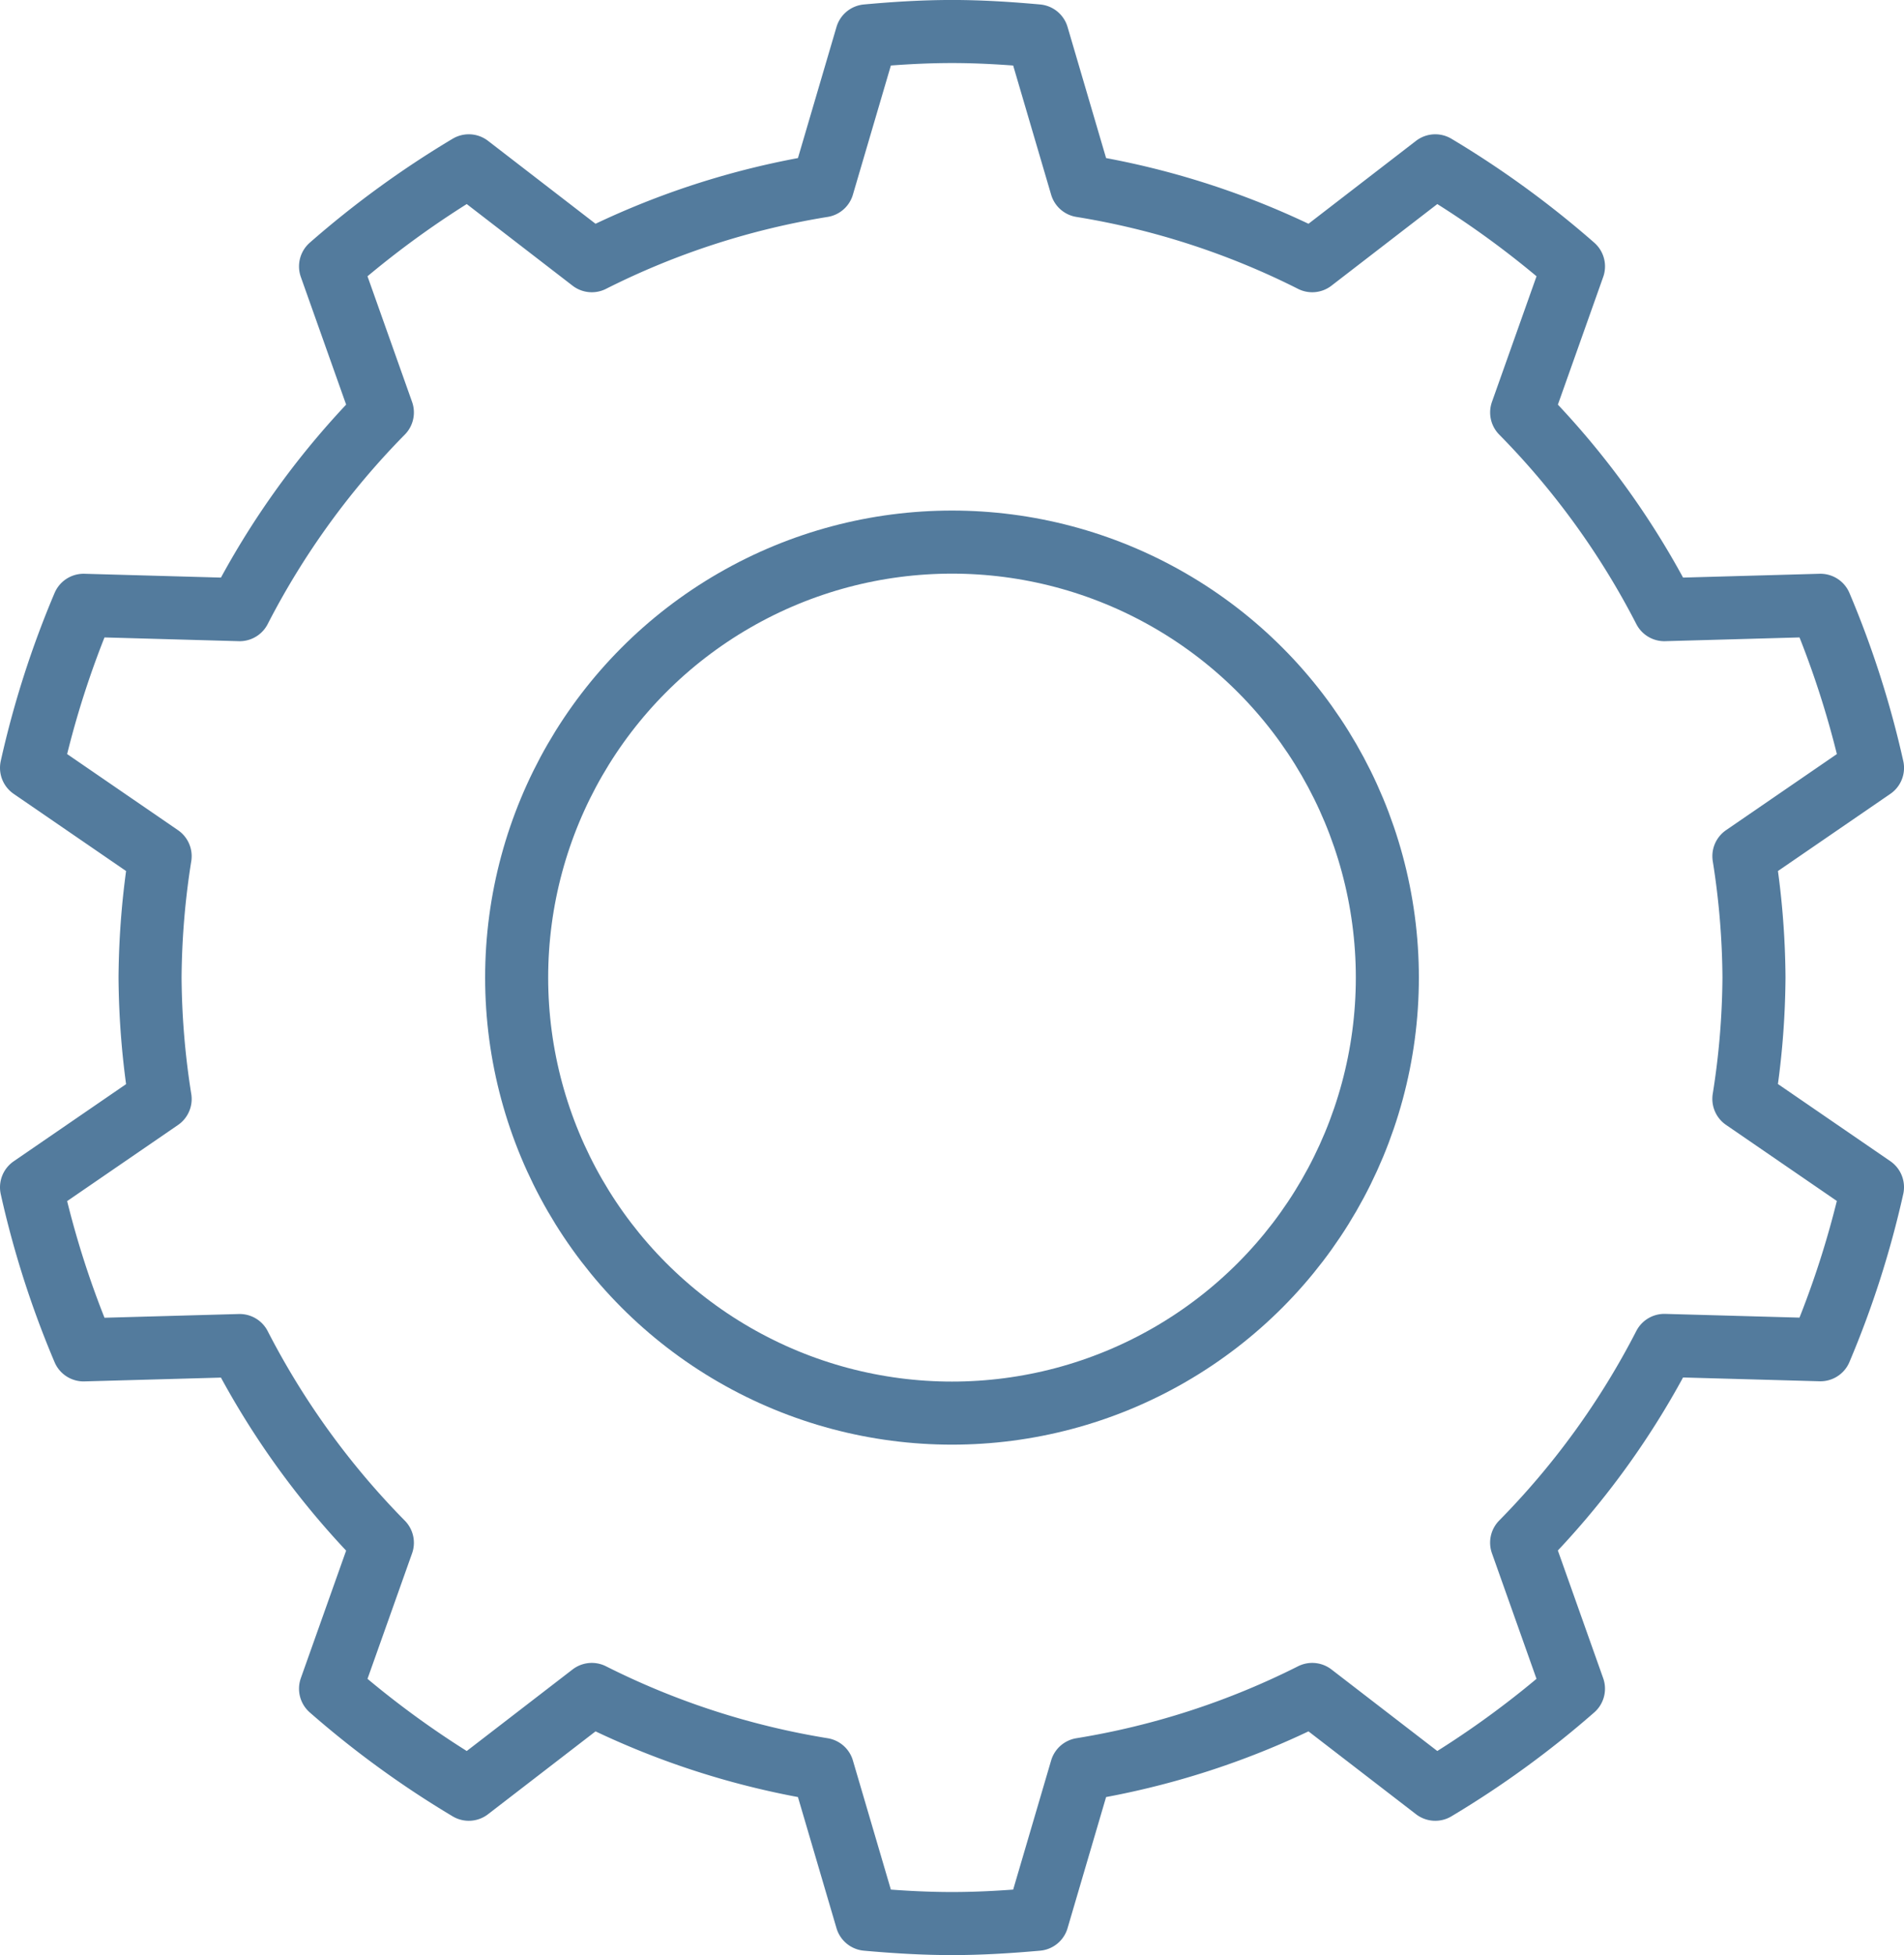
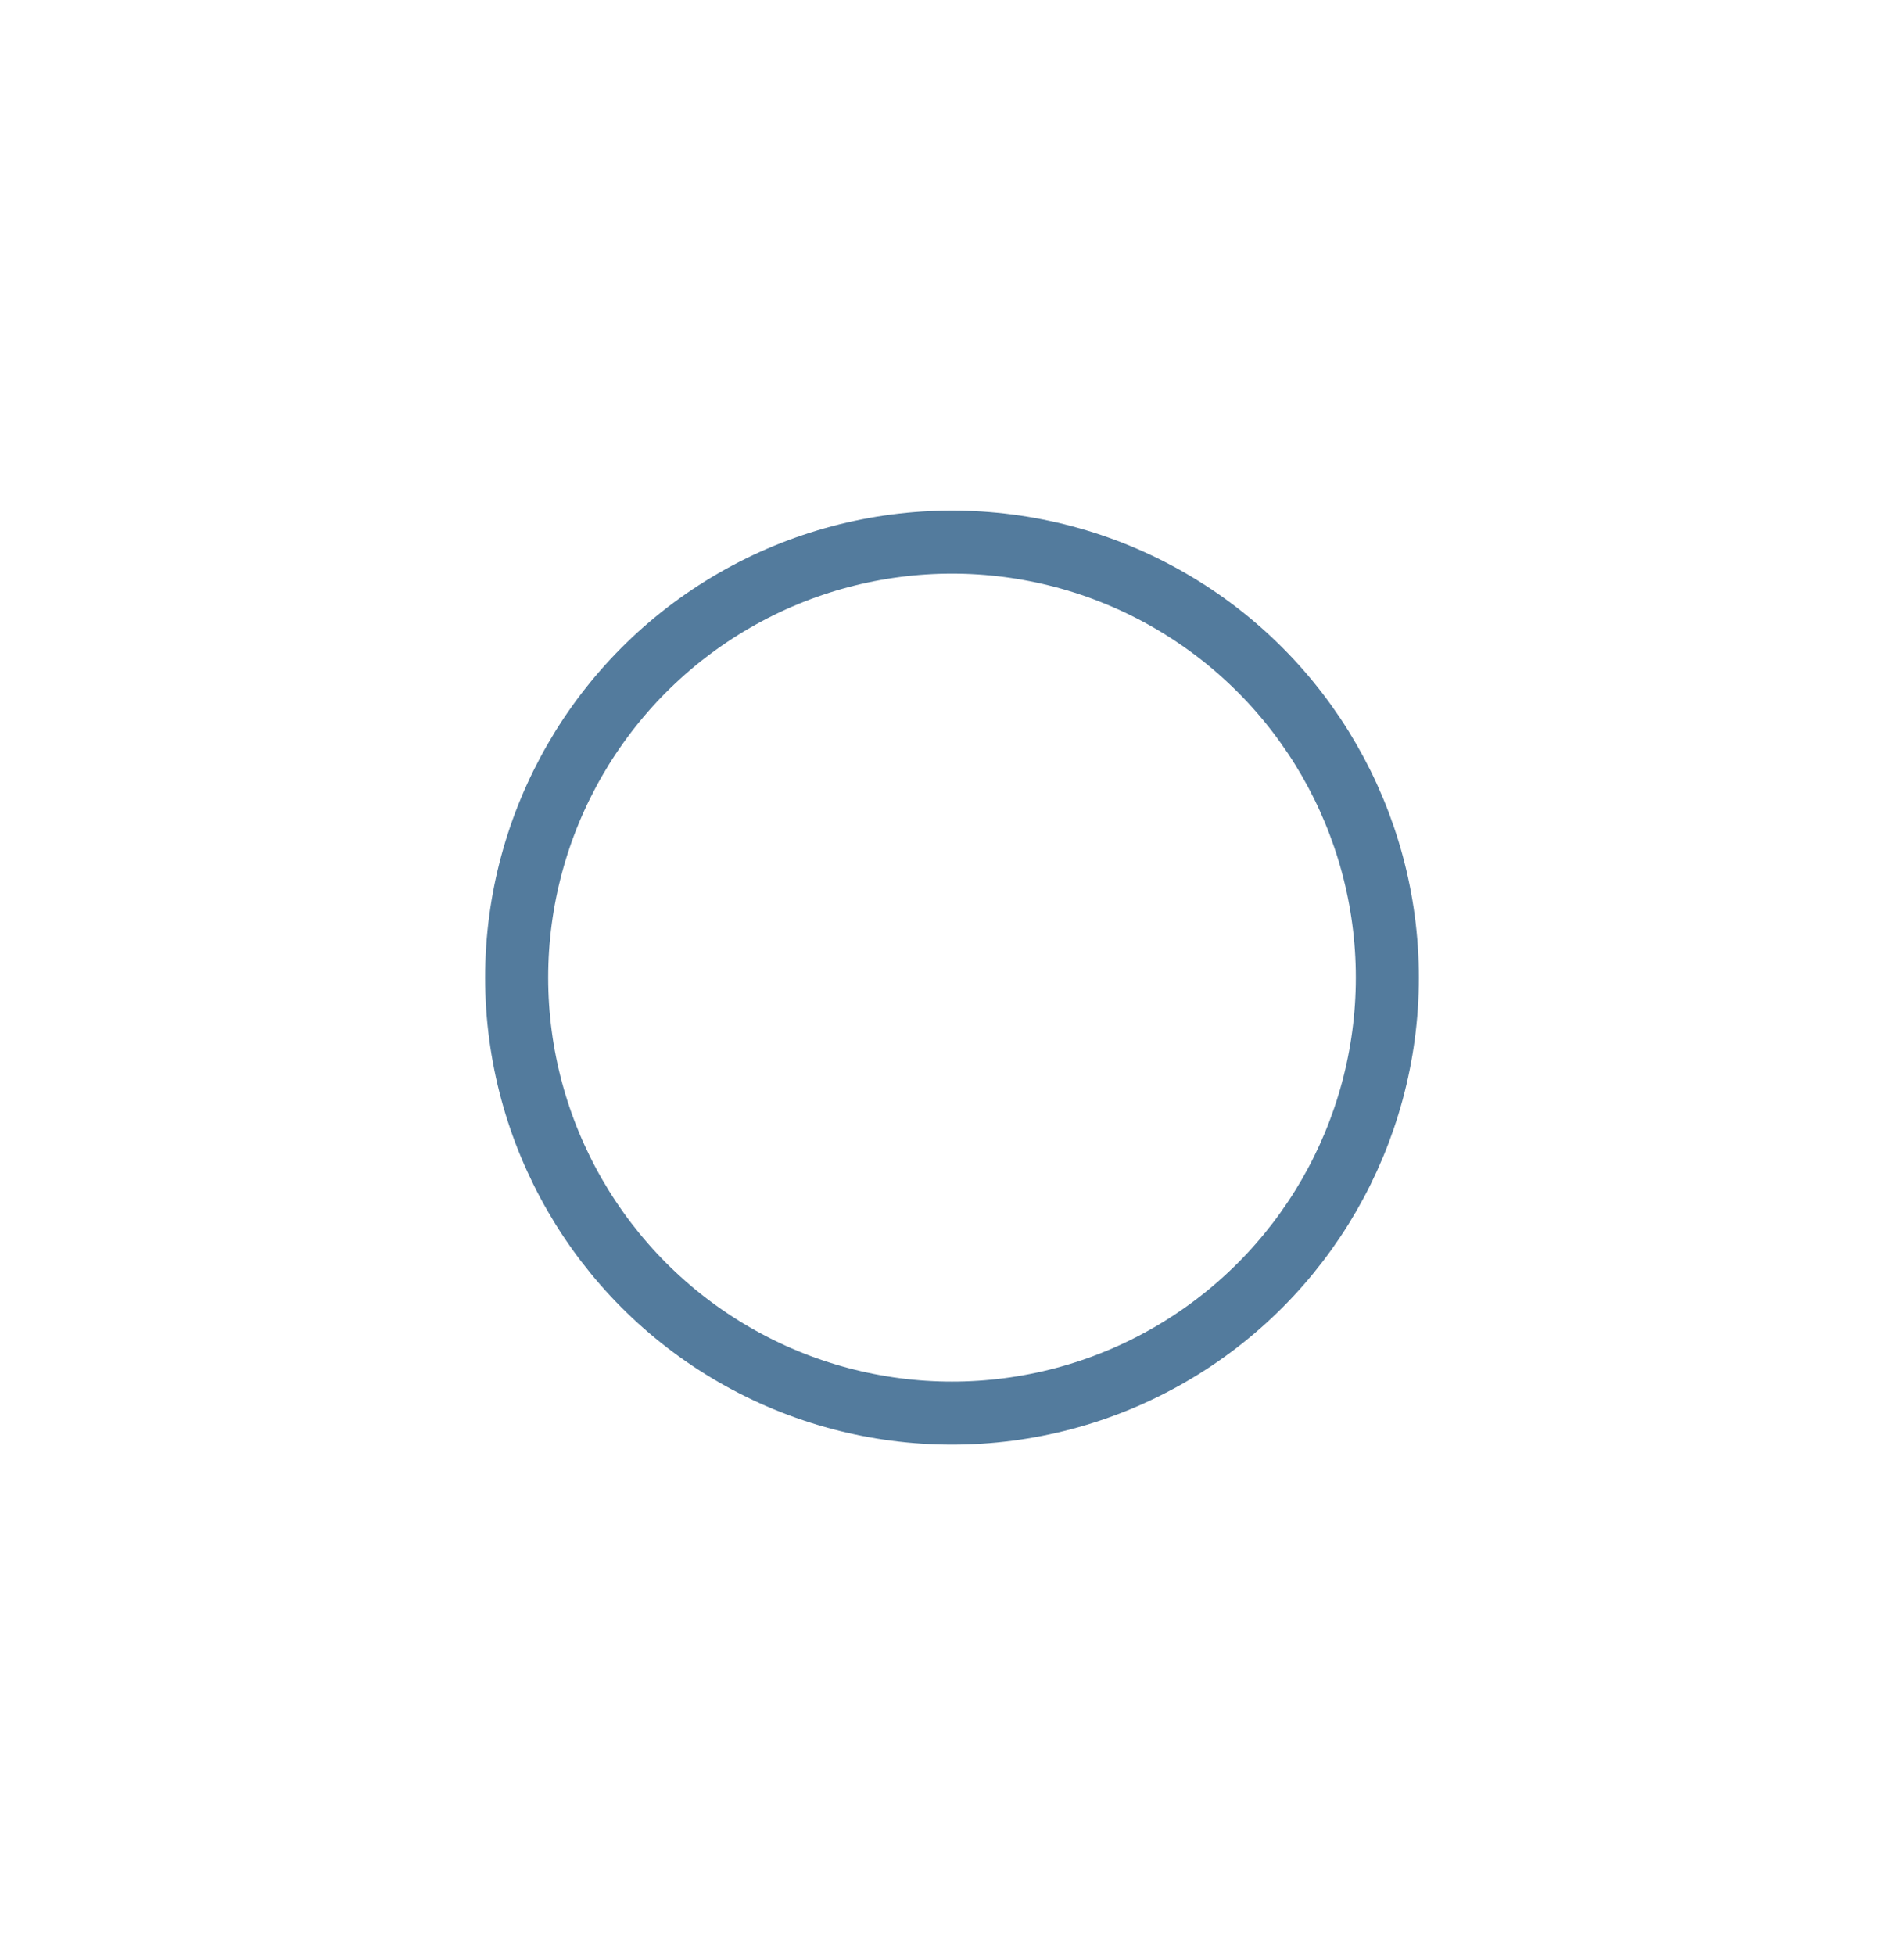
<svg xmlns="http://www.w3.org/2000/svg" width="75.5" height="77.5" viewBox="0 0 75.5 77.5">
  <g id="icon-by-industry" transform="translate(1.25 1.25)">
-     <path id="Path_191" data-name="Path 191" d="M-591.118,151.812a31.7,31.7,0,0,0-.4-4.813l5.1-3.5a37.556,37.556,0,0,0-2.065-6.444l-6.188.173a31.948,31.948,0,0,0-5.659-7.817l2.055-5.789a37.548,37.548,0,0,0-5.481-3.987l-4.879,3.761a31.48,31.48,0,0,0-9.154-2.97l-1.747-5.942c-1.115-.1-2.24-.173-3.382-.173s-2.267.071-3.382.173l-1.748,5.942a31.48,31.48,0,0,0-9.154,2.97l-4.878-3.761a37.543,37.543,0,0,0-5.482,3.987l2.055,5.789a31.947,31.947,0,0,0-5.659,7.817l-6.188-.173a37.334,37.334,0,0,0-2.065,6.444l5.1,3.5a32,32,0,0,0-.4,4.813,31.95,31.95,0,0,0,.4,4.813l-5.1,3.5a37.264,37.264,0,0,0,2.065,6.444l6.188-.172a31.915,31.915,0,0,0,5.659,7.819L-647.562,180a37.525,37.525,0,0,0,5.482,3.985l4.878-3.758a31.555,31.555,0,0,0,9.154,2.97l1.748,5.942c1.115.1,2.24.17,3.382.17s2.267-.071,3.382-.17l1.747-5.942a31.555,31.555,0,0,0,9.154-2.97l4.879,3.758A37.53,37.53,0,0,0-598.276,180l-2.055-5.789a31.916,31.916,0,0,0,5.659-7.819l6.188.172a37.486,37.486,0,0,0,2.065-6.444l-5.1-3.5A31.65,31.65,0,0,0-591.118,151.812Z" transform="translate(659.419 -114.312)" fill="none" stroke="#537b9d" stroke-linejoin="round" stroke-width="2.5" />
    <ellipse id="Ellipse_38" data-name="Ellipse 38" cx="17.263" cy="17.263" rx="17.263" ry="17.263" transform="translate(19.237 20.238)" fill="none" stroke="#537b9d" stroke-linejoin="round" stroke-width="2.5" />
  </g>
</svg>